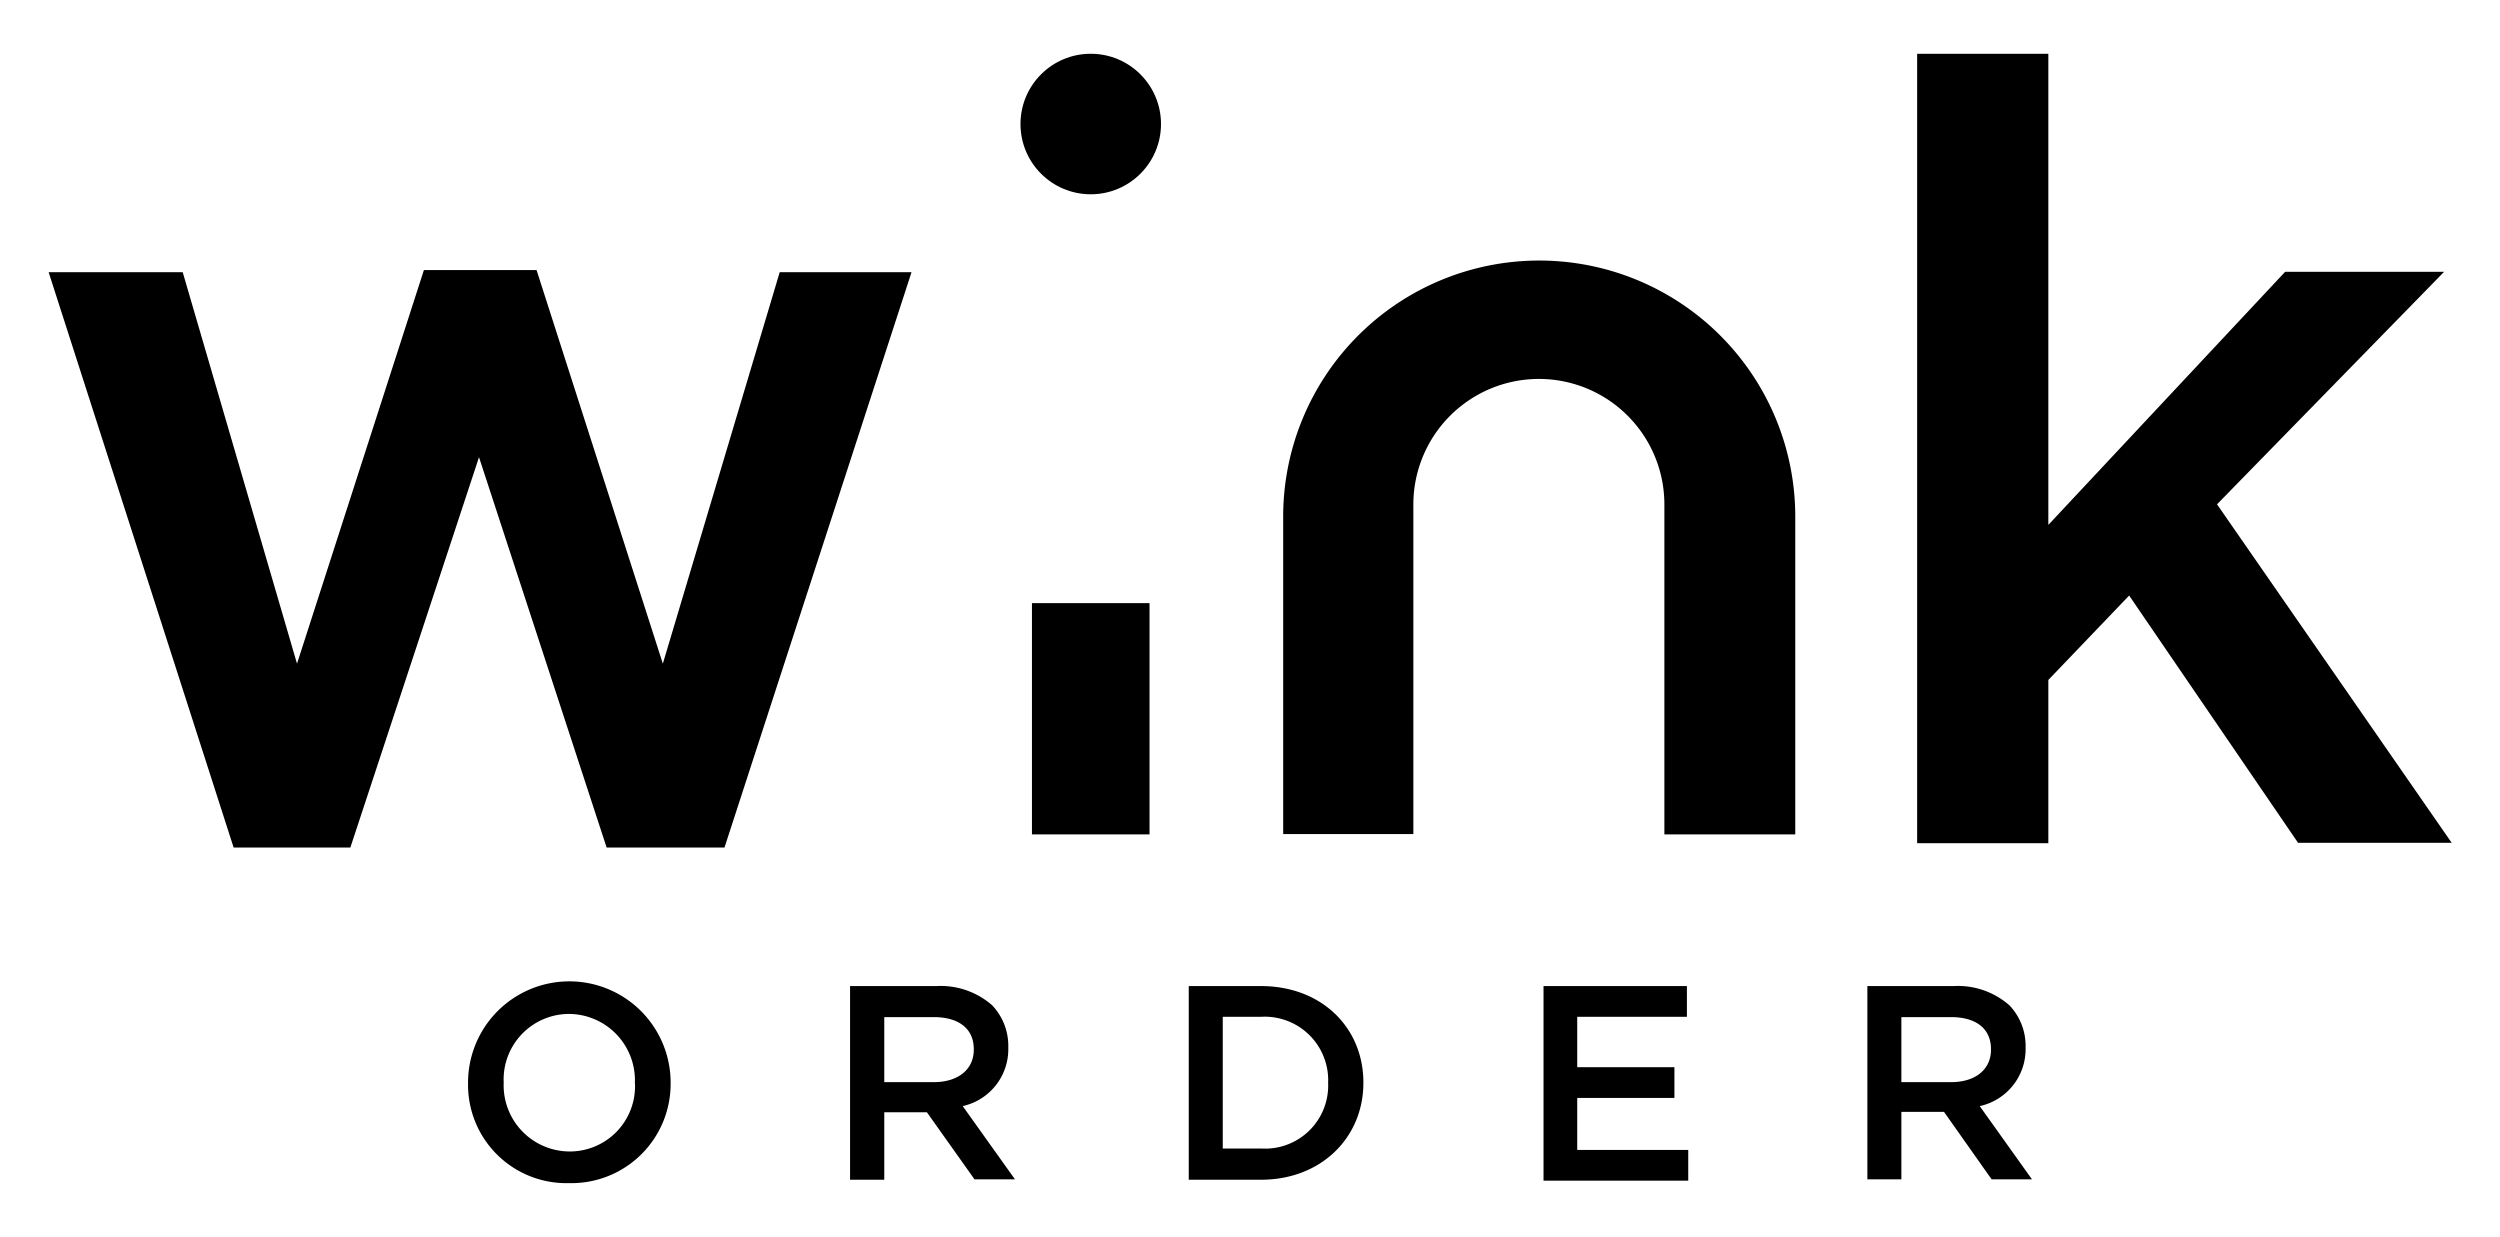
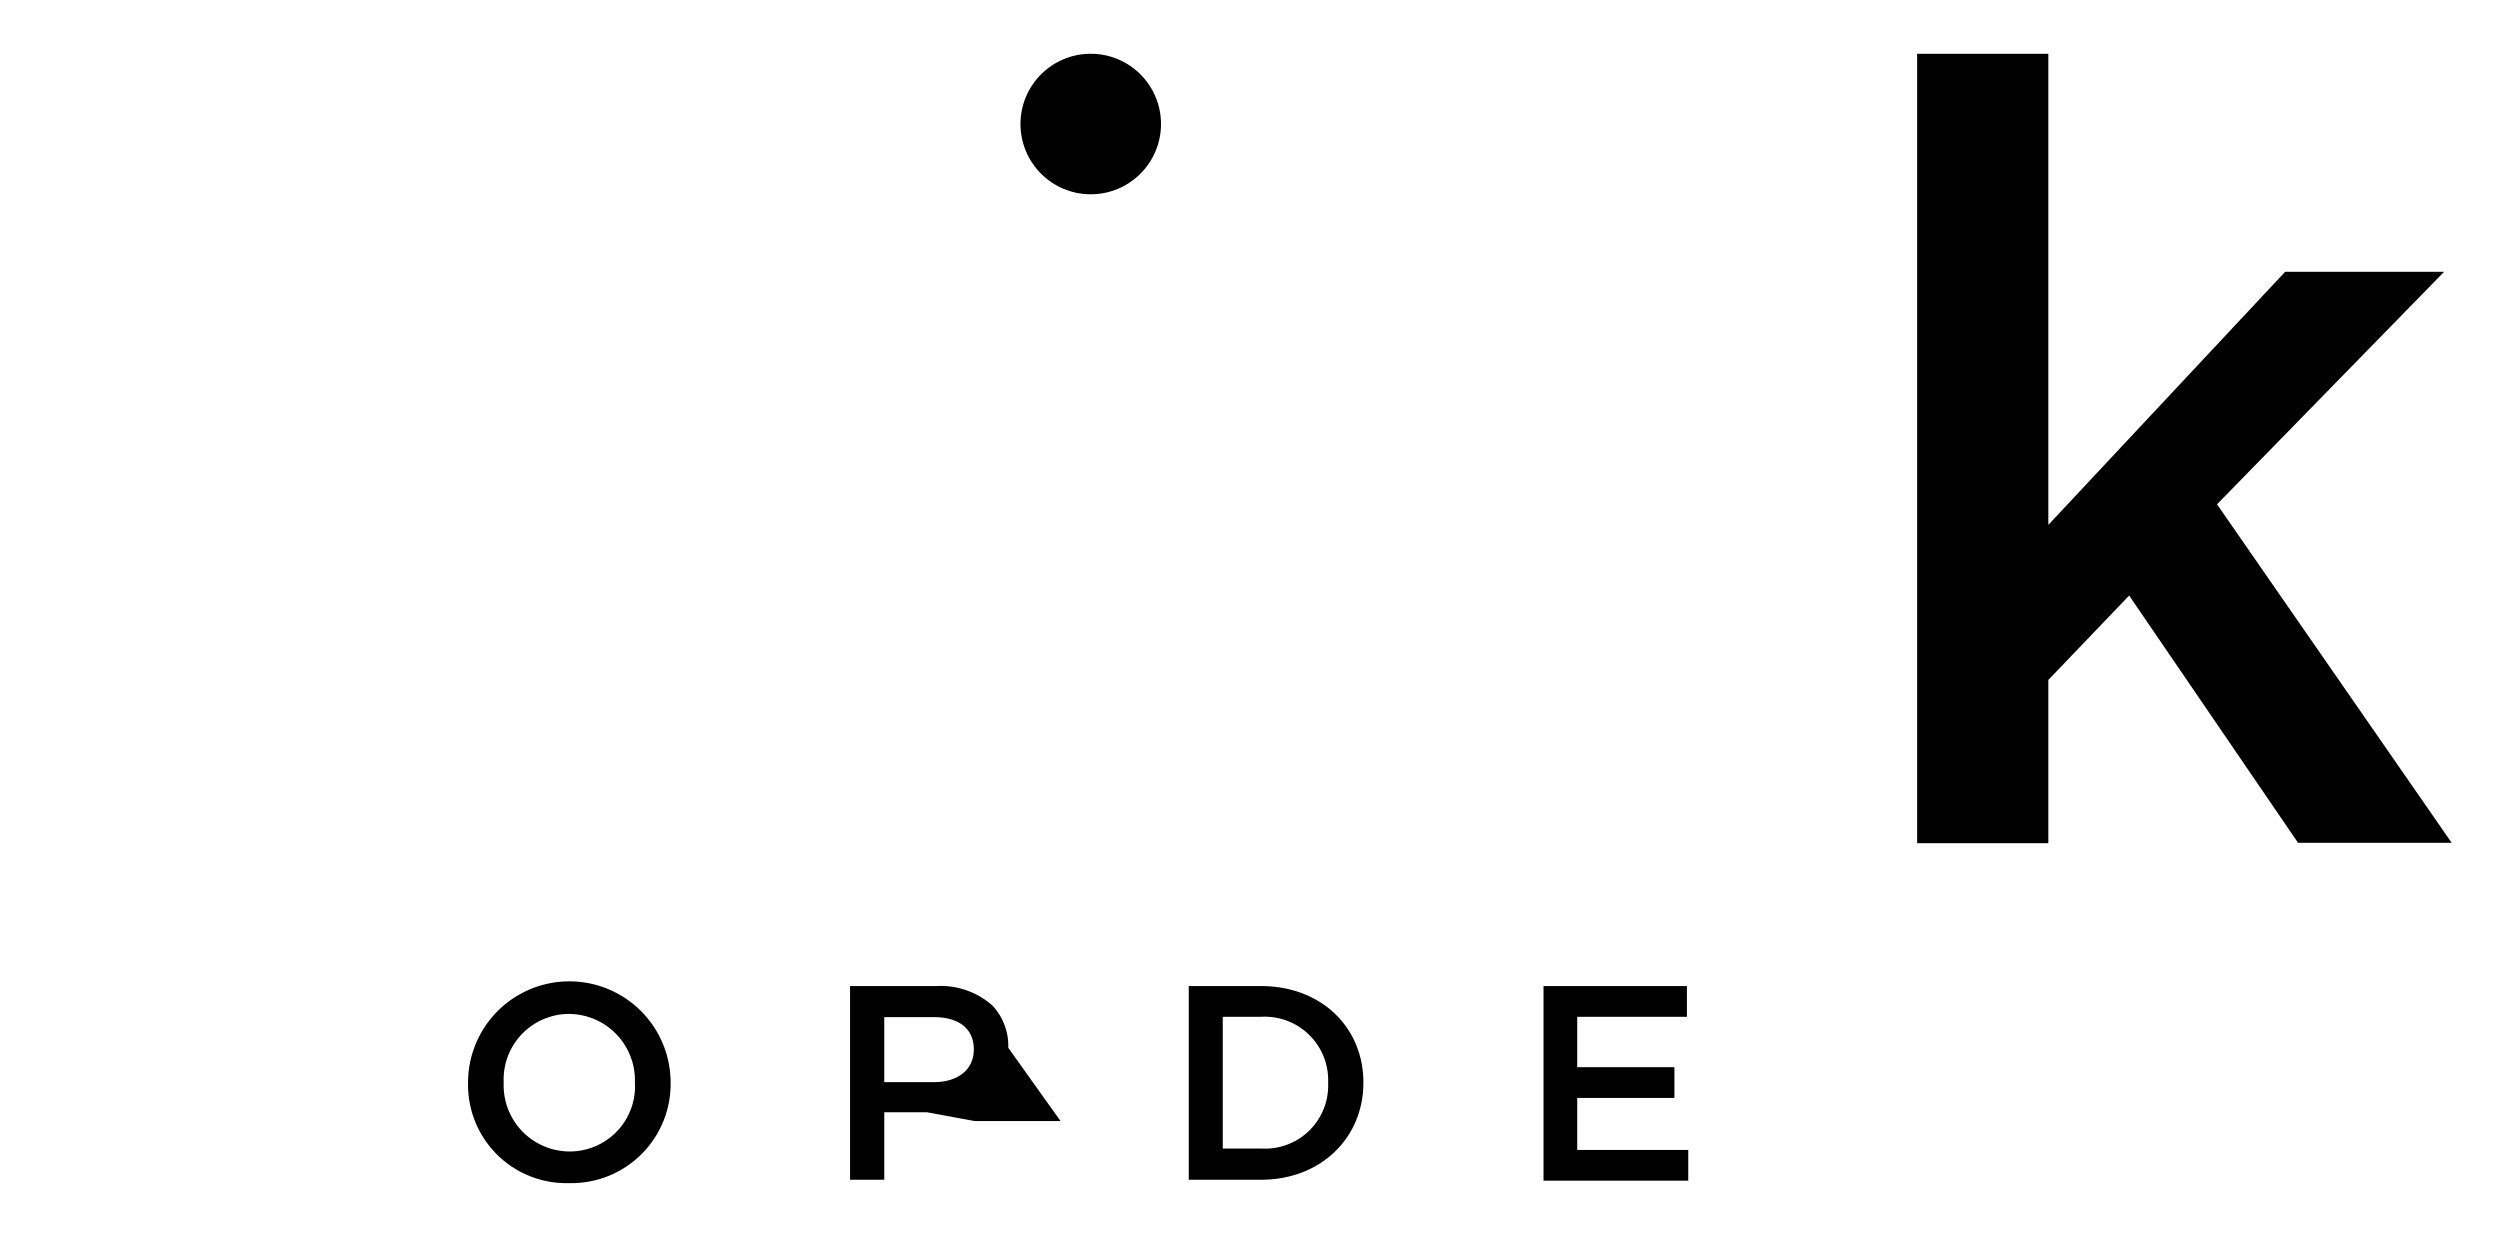
<svg xmlns="http://www.w3.org/2000/svg" viewBox="0 0 244.1 120.77">
  <defs>
    <style>.cls-1{fill:#000;}</style>
  </defs>
  <title>Artboard 125</title>
  <g id="Layer_1" data-name="Layer 1">
-     <path class="cls-1" d="M4.75,26.58H17.84L29,64.8,41.39,26.37h11L64.72,64.8,76.13,26.58H89L70.74,82.75H59.23L46.77,44.64,34.21,82.75H22.81Z" />
    <path class="cls-1" d="M187.19,5.25H200v46l23.12-24.71h15.52l-22.17,22.7,22.91,33.05h-15L207.89,58.15,200,66.39V82.33H187.19Z" />
-     <path class="cls-1" d="M175.29,50.44a25,25,0,0,0-25-25h0a25,25,0,0,0-25,25v31H138V49.28A12.26,12.26,0,0,1,150.26,37h0a12.25,12.25,0,0,1,12.25,12.25V81.47h12.78Z" />
    <circle class="cls-1" cx="106.5" cy="12.11" r="6.86" />
-     <rect class="cls-1" x="100.76" y="58.89" width="11.48" height="22.58" />
    <path class="cls-1" d="M45.7,105.79v-.05a9.89,9.89,0,0,1,19.78-.06v.06a9.69,9.69,0,0,1-9.92,9.78A9.6,9.6,0,0,1,45.7,105.79Zm16.29,0v-.05A6.48,6.48,0,0,0,55.56,99a6.4,6.4,0,0,0-6.38,6.67v.06a6.46,6.46,0,0,0,6.44,6.7A6.37,6.37,0,0,0,62,105.79Z" />
-     <path class="cls-1" d="M83,96.28h8.43a7.62,7.62,0,0,1,5.46,1.89,5.77,5.77,0,0,1,1.56,4.08v.06A5.69,5.69,0,0,1,94,108l5.1,7.15H95.15L90.5,108.6H86.34v6.59H83Zm8.18,9.38c2.38,0,3.9-1.25,3.9-3.16v-.06c0-2-1.46-3.13-3.92-3.13H86.34v6.35Z" />
+     <path class="cls-1" d="M83,96.28h8.43a7.62,7.62,0,0,1,5.46,1.89,5.77,5.77,0,0,1,1.56,4.08v.06l5.1,7.15H95.15L90.5,108.6H86.34v6.59H83Zm8.18,9.38c2.38,0,3.9-1.25,3.9-3.16v-.06c0-2-1.46-3.13-3.92-3.13H86.34v6.35Z" />
    <path class="cls-1" d="M116.07,96.28h7.05c5.94,0,10,4.08,10,9.4v.06c0,5.32-4.11,9.45-10,9.45h-7.05Zm3.32,3v12.86h3.73a6.16,6.16,0,0,0,6.56-6.38v-.05a6.2,6.2,0,0,0-6.56-6.43Z" />
    <path class="cls-1" d="M150.71,96.28h14v3H154v4.92h9.49v3H154v5.08h10.84v3H150.71Z" />
-     <path class="cls-1" d="M182.33,96.28h8.43a7.6,7.6,0,0,1,5.45,1.89,5.74,5.74,0,0,1,1.57,4.08v.06A5.69,5.69,0,0,1,193.3,108l5.1,7.15h-3.94l-4.65-6.59h-4.16v6.59h-3.32Zm8.18,9.38c2.38,0,3.89-1.25,3.89-3.16v-.06c0-2-1.45-3.13-3.91-3.13h-4.84v6.35Z" />
  </g>
</svg>